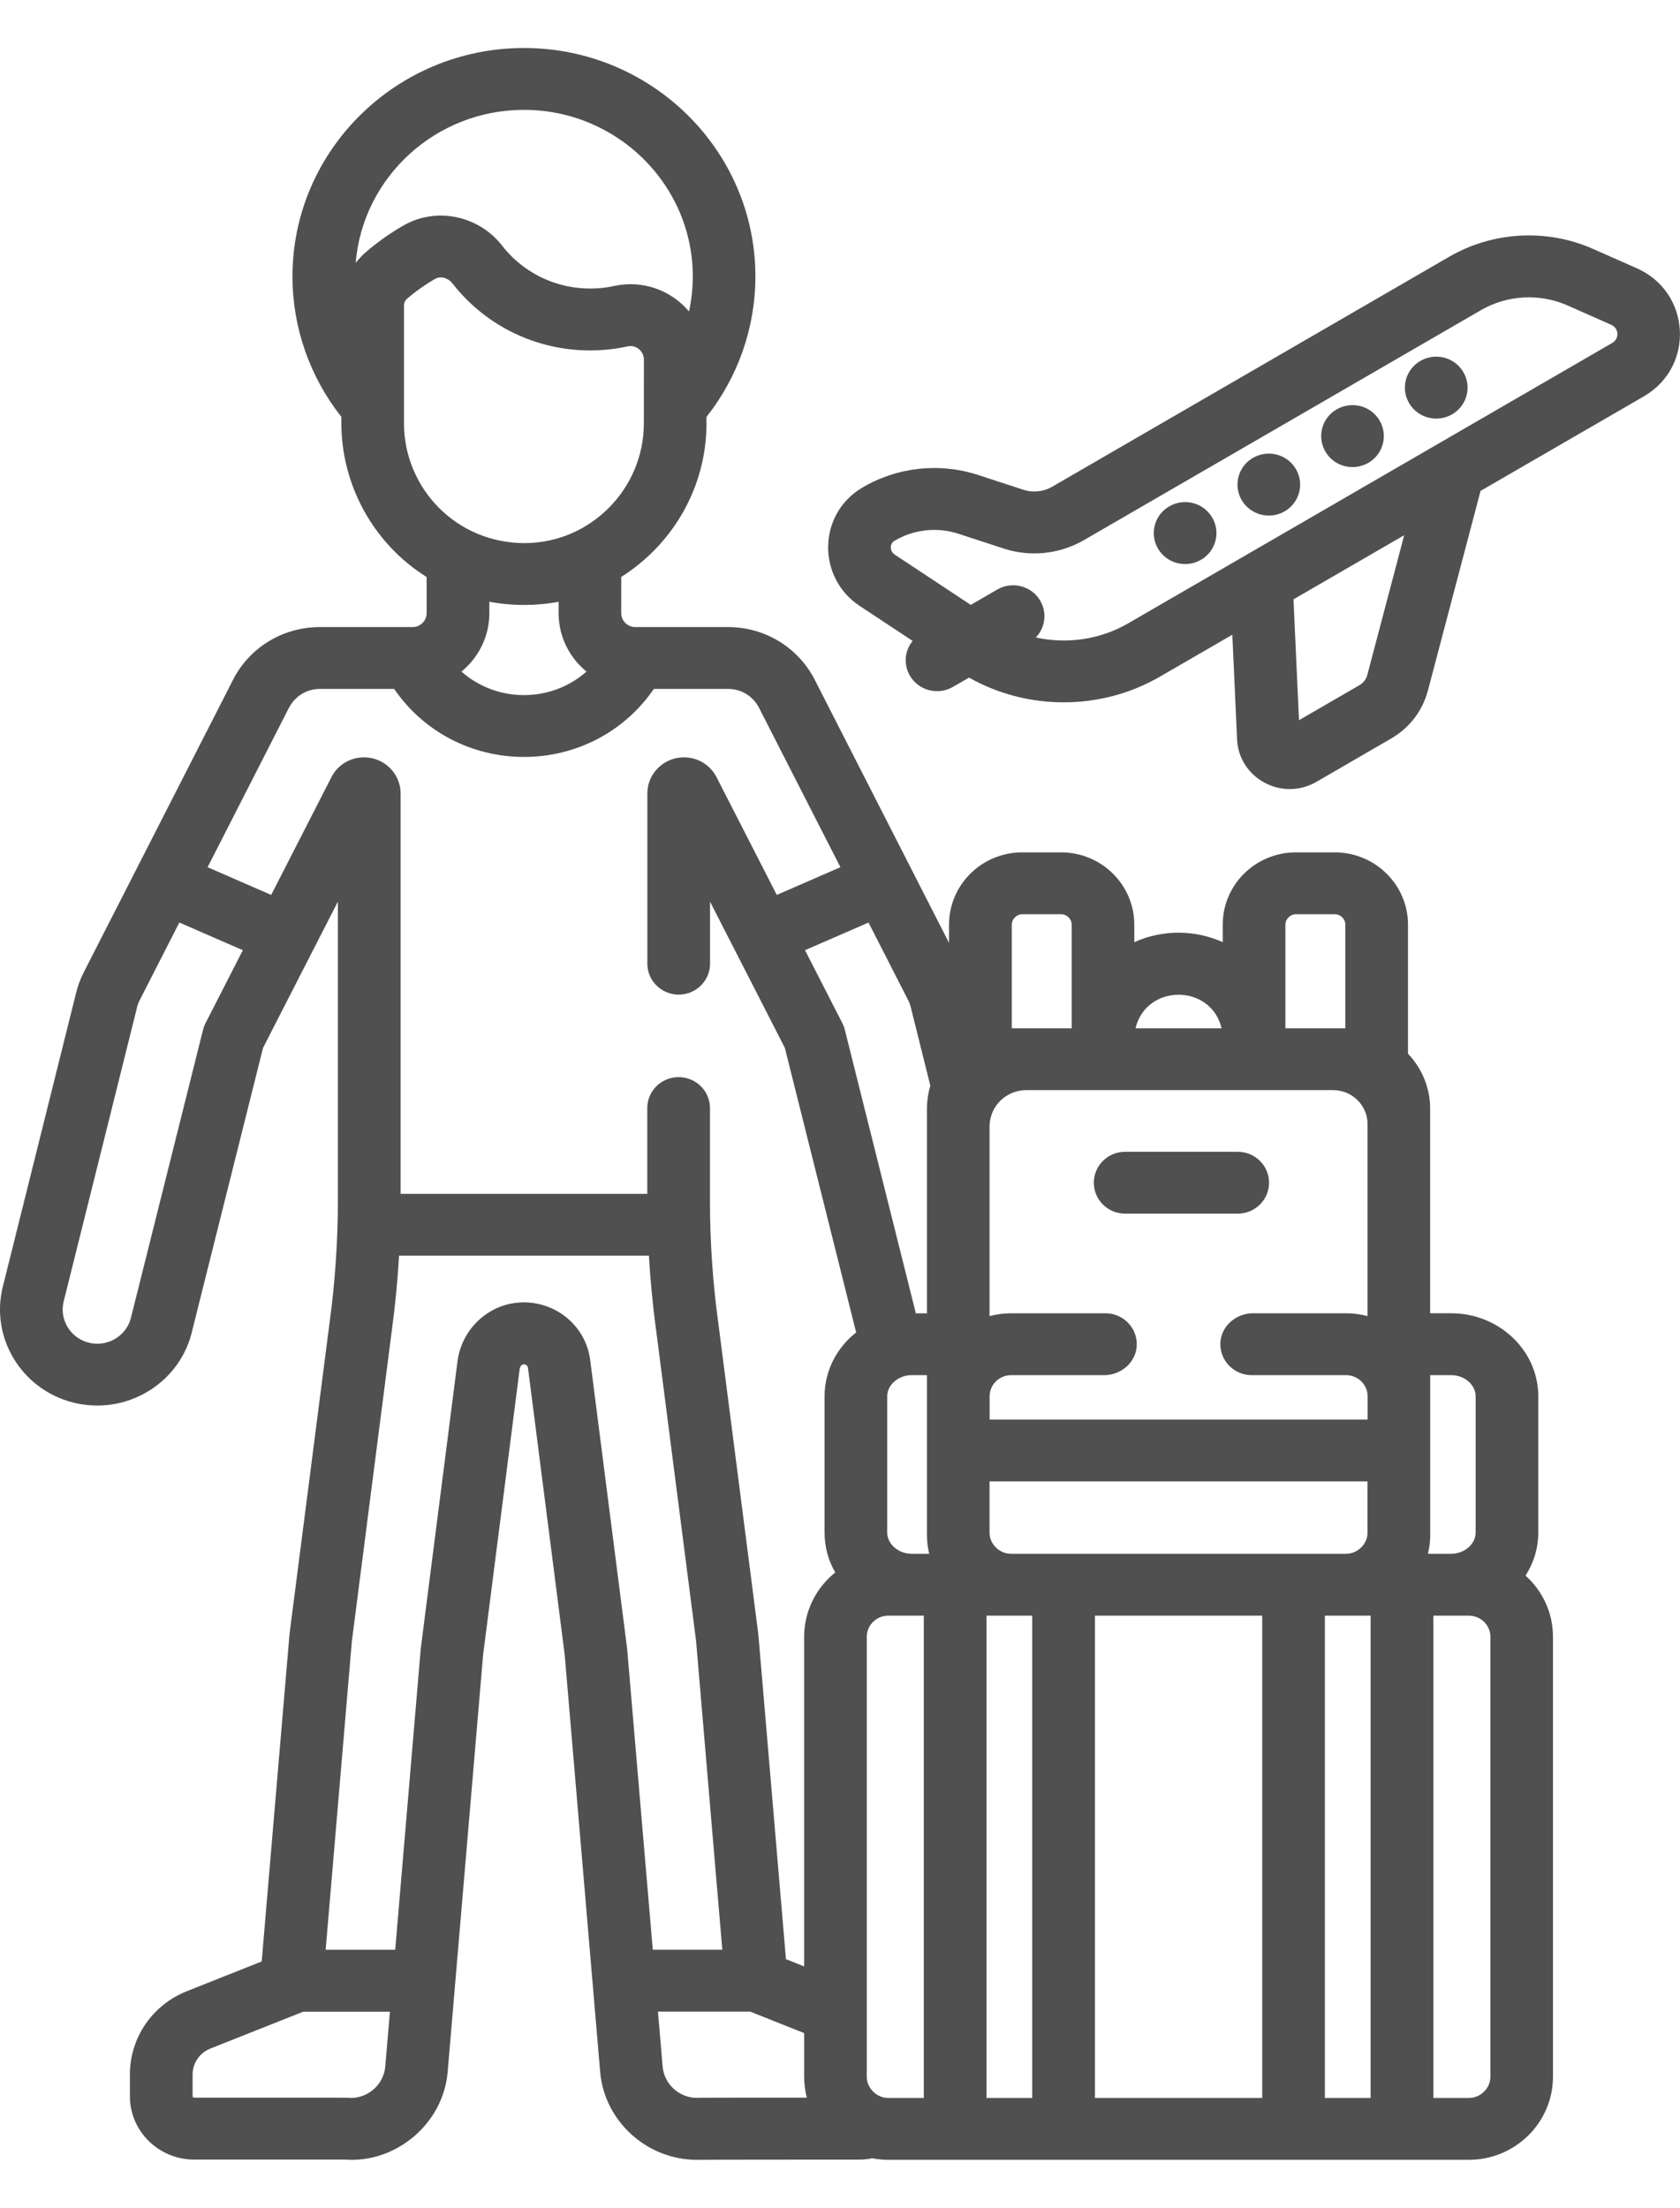
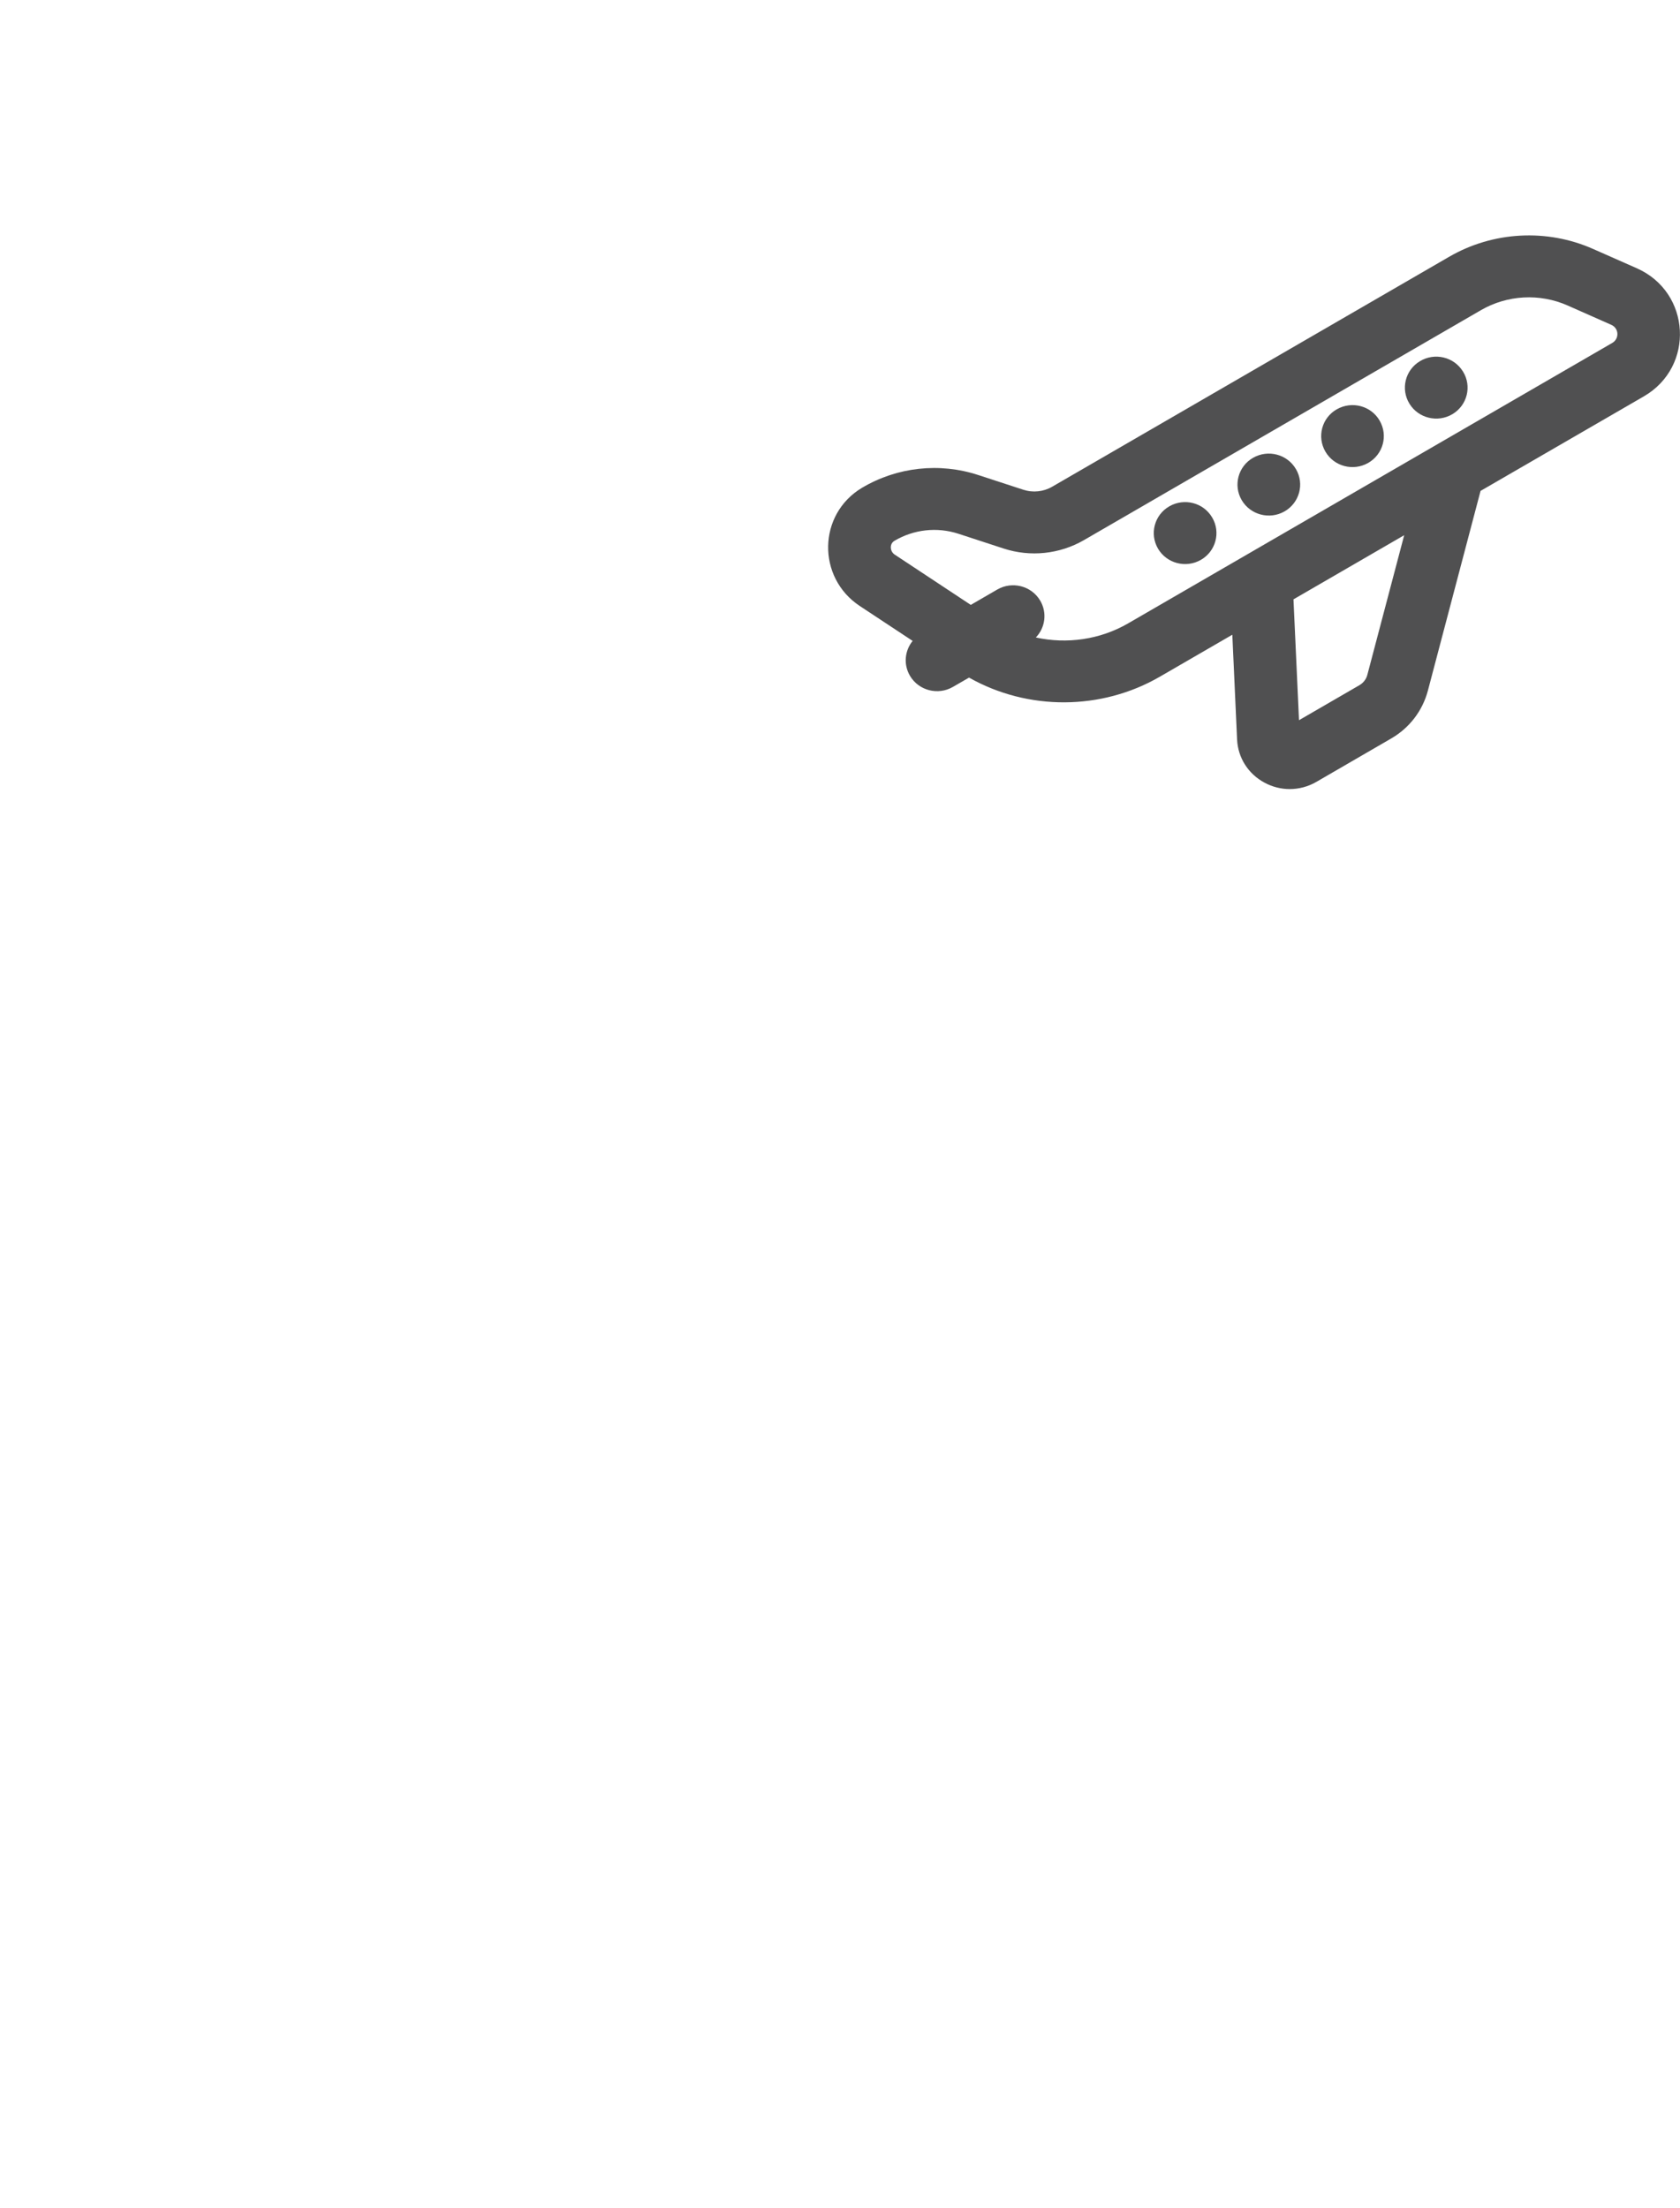
<svg xmlns="http://www.w3.org/2000/svg" version="1.1" id="Vrstva_1" x="0px" y="0px" width="70px" height="92px" viewBox="0 -2 70 92" enable-background="new 0 -2 70 92" xml:space="preserve">
  <g>
-     <path fill="#505051" d="M46.881,48.573h4.689c0.721,0,1.307-0.576,1.307-1.289c0-0.712-0.586-1.289-1.307-1.289h-4.689   c-0.721,0-1.305,0.577-1.305,1.289C45.576,47.997,46.16,48.573,46.881,48.573z" />
    <path fill="#505051" d="M60.385,8.698L43.84,18.282c-0.363,0.211-0.803,0.257-1.203,0.125l-1.881-0.614   c-1.613-0.527-3.375-0.333-4.834,0.531c-1.848,1.097-1.895,3.74-0.096,4.929l2.201,1.454c-0.33,0.405-0.391,0.984-0.109,1.458   c0.365,0.614,1.166,0.819,1.787,0.459l0.672-0.388c2.453,1.387,5.516,1.373,7.949-0.037l3.021-1.75l0.198,4.361   c0.035,0.765,0.463,1.44,1.146,1.805c0.33,0.178,0.688,0.266,1.047,0.266c0.383,0,0.766-0.1,1.111-0.3l3.112-1.805   c0.769-0.444,1.313-1.157,1.537-2.007l2.192-8.313l6.806-3.941c2.131-1.235,1.961-4.338-0.297-5.337l-1.822-0.805   C64.451,7.52,62.209,7.642,60.385,8.698L60.385,8.698z M56.973,26.119c-0.047,0.184-0.166,0.337-0.332,0.434l-2.516,1.458   l-0.23-5.036c0.722-0.418,4.029-2.335,4.613-2.673L56.973,26.119z M67.176,12.291c-1.057,0.613-19.18,11.111-20.172,11.686   c-1.17,0.678-2.553,0.87-3.844,0.587c0.391-0.405,0.48-1.032,0.18-1.538c-0.365-0.615-1.164-0.82-1.787-0.46l-1.104,0.64   l-3.169-2.095c-0.206-0.136-0.223-0.451-0.012-0.575c0.799-0.474,1.771-0.587,2.67-0.293l1.879,0.614   c1.113,0.364,2.334,0.236,3.347-0.35l16.543-9.583c1.099-0.636,2.446-0.708,3.608-0.195l1.82,0.806   C67.457,11.674,67.482,12.114,67.176,12.291L67.176,12.291z" />
    <path fill="#505051" d="M53.994,17.543c-0.361-0.616-1.158-0.824-1.783-0.466c-0.623,0.356-0.834,1.148-0.473,1.764   c0.361,0.615,1.16,0.826,1.785,0.469c0.623-0.358,0.836-1.146,0.475-1.762L53.994,17.543z" />
    <path fill="#505051" d="M50.506,19.563c-0.361-0.616-1.158-0.823-1.781-0.466c-0.625,0.356-0.836,1.148-0.475,1.765   c0.361,0.616,1.16,0.826,1.785,0.469c0.623-0.357,0.836-1.146,0.475-1.762L50.506,19.563z" />
    <path fill="#505051" d="M57.482,15.522c-0.361-0.616-1.158-0.823-1.783-0.466c-0.625,0.356-0.834,1.148-0.473,1.765   c0.358,0.615,1.157,0.826,1.782,0.469c0.623-0.357,0.837-1.146,0.476-1.762L57.482,15.522z" />
    <path fill="#505051" d="M60.955,13.479c-0.373-0.608-1.176-0.799-1.791-0.428c-0.617,0.37-0.811,1.166-0.436,1.773   c0.375,0.609,1.178,0.801,1.795,0.431c0.615-0.37,0.811-1.163,0.436-1.771L60.955,13.479z" />
-     <path fill="#505051" d="M63.564,63.657c0.334-0.523,0.531-1.138,0.531-1.793v-5.681c0-1.906-1.63-3.459-3.632-3.459h-0.873V44.2   c0-0.887-0.354-1.692-0.924-2.292V36.53c0-1.66-1.369-3.012-3.051-3.012h-1.619c-1.683,0-3.049,1.351-3.049,3.012v0.73   c-1.146-0.515-2.488-0.538-3.685,0v-0.73c0-1.66-1.367-3.012-3.049-3.012h-1.619c-1.684,0-3.051,1.351-3.051,3.012v0.761   l-5.582-10.939c-0.668-1.327-2.04-2.222-3.631-2.222h-3.838H26.47c-0.323,0-0.585-0.259-0.585-0.578V22.04   c2.131-1.344,3.552-3.716,3.552-6.401c0-0.091,0-0.178,0-0.266c1.317-1.668,2.038-3.727,2.038-5.851C31.476,4.272,27.15,0,21.832,0   c-5.319,0-9.646,4.272-9.646,9.523c0,2.123,0.721,4.18,2.037,5.848v0.268c0,2.478,1.257,4.965,3.554,6.407v1.506   c0,0.318-0.263,0.578-0.585,0.578h-0.023H13.33c-1.535,0-2.938,0.843-3.629,2.215L3.479,38.538   c-0.15,0.299-0.263,0.615-0.334,0.941l-3.05,12.229c-0.003,0.017-0.008,0.028-0.01,0.047c-0.455,2.16,0.956,4.283,3.146,4.731   c2.18,0.445,4.321-0.934,4.788-3.079l2.941-11.742l2.107-4.118c0-0.001,0.001-0.001,0.001-0.001l1.01-1.973v12.514   c0,1.582-0.114,3.31-0.334,4.935c-0.002,0.012-0.002,0.024-0.005,0.037L12.076,65.99c-0.009,0.064-0.016,0.131-0.021,0.199   l-1.151,13.545l-3.117,1.24c-1.442,0.573-2.375,1.938-2.375,3.475v0.9c0,1.457,1.2,2.641,2.676,2.641h6.31   c2.035,0.156,4.065-1.436,4.255-3.658l0.313-3.686l1.164-13.693l1.523-11.908c0.015-0.104,0.087-0.182,0.146-0.191   c0.108-0.016,0.189,0.06,0.199,0.136l1.531,11.965c0.68,7.996,1.054,12.396,1.477,17.379c0.175,2.058,1.948,3.668,4.038,3.668   c0,0-0.237-0.01,6.759-0.01c0.182,0,0.361-0.019,0.537-0.056C36.557,87.977,36.779,88,37.008,88h24.193   c1.934,0,3.506-1.553,3.506-3.461v-18.33C64.709,65.198,64.268,64.29,63.564,63.657L63.564,63.657z M15.236,8.513   c-0.16,0.139-0.314,0.311-0.416,0.443c0.293-3.566,3.325-6.378,7.012-6.378c3.879,0,7.034,3.116,7.034,6.945   c0,0.493-0.054,0.981-0.157,1.456c-0.761-0.904-1.954-1.315-3.111-1.063c-1.685,0.366-3.527-0.203-4.681-1.684   C19.94,6.978,18.18,6.616,16.823,7.39C16.26,7.712,15.726,8.09,15.236,8.513z M16.833,15.64c0-1.87,0-3.049,0-4.912   c0-0.107,0.045-0.208,0.123-0.275c0.362-0.313,0.759-0.593,1.174-0.832c0.24-0.136,0.553-0.028,0.717,0.183   c1.757,2.255,4.605,3.219,7.313,2.629c0.346-0.075,0.669,0.204,0.669,0.555c-0.001,0.947-0.002,1.687-0.002,2.652   c0,2.732-2.218,4.969-4.934,4.992c-0.001,0-0.003,0-0.005,0C19.011,20.645,16.833,18.341,16.833,15.64L16.833,15.64z    M24.437,25.985c-0.704,0.622-1.622,0.98-2.605,0.98c-0.984,0-1.902-0.359-2.606-0.98c0.71-0.58,1.163-1.455,1.163-2.432v-0.479   c0.956,0.182,1.98,0.175,2.887,0.002v0.477C23.275,24.53,23.728,25.405,24.437,25.985L24.437,25.985z M8.565,40.633   c-0.044,0.086-0.078,0.177-0.103,0.271L5.481,52.811c-0.005,0.016-0.009,0.03-0.012,0.047c-0.161,0.77-0.929,1.266-1.707,1.106   c-0.772-0.157-1.274-0.903-1.125-1.666l3.049-12.222c0.004-0.016,0.007-0.031,0.011-0.046c0.025-0.12,0.065-0.236,0.117-0.339   l1.658-3.249l2.646,1.153L8.565,40.633z M16.052,84.116c-0.063,0.727-0.685,1.299-1.423,1.307   c-0.211-0.016,0.521-0.012-6.539-0.012c-0.036,0-0.065-0.027-0.065-0.063v-0.899c0-0.48,0.291-0.904,0.74-1.085l3.863-1.534   c0.002-0.002,0.003-0.002,0.005-0.002h3.614L16.052,84.116z M26.131,66.71c-0.001-0.021-0.003-0.037-0.006-0.055l-1.536-12.003   c-0.205-1.508-1.613-2.569-3.159-2.354c-1.214,0.174-2.195,1.162-2.365,2.41l-1.528,11.945c-0.002,0.018-0.004,0.035-0.006,0.055   l-1.064,12.539h-2.898c0.148-1.746,0.938-11.057,1.091-12.844c0.002-0.019,0.005-0.053,0.01-0.082l1.663-12.937   c0.127-0.924,0.235-2.02,0.294-3.061h10.411c0.052,0.914,0.153,2.024,0.292,3.049c0.002,0.002,0.002,0.004,0.002,0.006   c0.169,1.318,1.445,11.244,1.665,12.951c0.003,0.021,0.007,0.045,0.008,0.069l1.091,12.847h-2.897L26.131,66.71z M29.167,85.415   c-0.793,0.067-1.491-0.526-1.557-1.299l-0.195-2.291h3.846l2.245,0.895v1.818c0,0.274,0.039,0.598,0.111,0.873   C33.533,85.411,29.254,85.409,29.167,85.415L29.167,85.415z M34.357,56.186v5.68c0,0.602,0.16,1.166,0.445,1.658   c-0.791,0.637-1.297,1.604-1.297,2.686v13.73l-0.757-0.301c-1.139-13.4-0.905-10.652-1.143-13.447   c-0.005-0.058-0.013-0.133-0.021-0.193l-1.665-12.949c-0.001-0.01-0.003-0.02-0.005-0.031c-0.212-1.574-0.332-3.289-0.332-4.93   v-3.915c0-0.713-0.584-1.29-1.305-1.29c-0.722,0-1.307,0.577-1.307,1.29v3.575H16.692V31.062c0-0.829-0.685-1.503-1.523-1.503   c-0.583,0-1.106,0.321-1.36,0.827l-2.51,4.906L8.65,34.137l3.387-6.639c0.009-0.017,0.021-0.031,0.029-0.047   c0.253-0.459,0.731-0.744,1.265-0.744h3.092c1.207,1.767,3.213,2.835,5.41,2.835s4.203-1.068,5.409-2.835h3.093   c0.553,0,1.048,0.304,1.296,0.798l3.386,6.632l-2.651,1.155c-1.045-2.04-1.499-2.93-2.507-4.899   c-0.26-0.515-0.781-0.834-1.364-0.834c-0.838,0-1.522,0.674-1.522,1.503v7.095c0,0.711,0.585,1.289,1.307,1.289   c0.721,0,1.305-0.578,1.305-1.289v-2.584l1.01,1.974l0.001,0.001l2.106,4.117l2.942,11.743c0.008,0.037,0.021,0.076,0.031,0.113   C34.869,54.157,34.357,55.114,34.357,56.186L34.357,56.186z M38.492,85.423H37.01c-0.484,0-0.895-0.414-0.895-0.885   c0-2.418,0-15.59,0-18.33c0-0.485,0.402-0.883,0.895-0.883h1.482V85.423z M37.986,62.747c-0.551,0-1.019-0.404-1.019-0.883v-5.681   c0-0.49,0.482-0.881,1.019-0.881h0.637v6.562c0,0.172-0.008,0.461,0.094,0.883H37.986L37.986,62.747z M38.623,44.309v8.417H38.16   l-2.961-11.823c-0.023-0.094-0.059-0.185-0.102-0.271l-1.555-3.037l2.646-1.152l1.656,3.242c0.084,0.166,0.092,0.236,0.131,0.39   l0.789,3.166C38.619,43.725,38.623,44.084,38.623,44.309L38.623,44.309z M53.559,36.531c0-0.235,0.201-0.434,0.439-0.434h1.619   c0.238,0,0.439,0.198,0.439,0.434v4.318h-2.498V36.531L53.559,36.531z M50.9,40.849h-3.586   C47.756,38.987,50.457,38.984,50.9,40.849z M42.158,36.531c0-0.235,0.201-0.434,0.439-0.434h1.618c0.236,0,0.438,0.198,0.438,0.434   v4.318h-2.496V36.531L42.158,36.531z M42.76,43.426h12.787c0.793,0,1.434,0.635,1.434,1.416v8   c-0.285-0.074-0.584-0.117-0.895-0.117h-3.877c-0.715,0-1.34,0.543-1.361,1.248c-0.021,0.73,0.57,1.33,1.307,1.33h3.933   c0.492,0,0.896,0.396,0.896,0.881v0.969H41.234v-0.969c0-0.483,0.402-0.881,0.895-0.881h3.877c0.715,0,1.338-0.545,1.359-1.25   c0.023-0.729-0.57-1.328-1.305-1.328h-3.933c-0.312,0-0.608,0.043-0.896,0.117v-7.89C41.234,44.063,41.951,43.426,42.76,43.426z    M56.98,59.73v2.134c0,0.479-0.41,0.883-0.896,0.883c-2.151,0-12.39,0-13.957,0c-0.485,0-0.896-0.404-0.896-0.883V59.73H56.98z    M43.01,85.423h-1.906V65.325h1.906V85.423z M52.592,85.423h-6.969V65.325h6.969V85.423z M57.109,85.423h-1.906V65.325h1.906   V85.423z M59.592,61.864c0-3.185,0-3.527,0-6.562h0.873c0.553,0,1.02,0.402,1.02,0.881v5.681c0,0.479-0.467,0.883-1.02,0.883   h-0.969C59.598,62.325,59.592,62.036,59.592,61.864L59.592,61.864z M62.1,84.538c0,0.479-0.41,0.885-0.895,0.885h-1.482V65.325   h1.482c0.492,0,0.895,0.396,0.895,0.883V84.538z" />
  </g>
</svg>